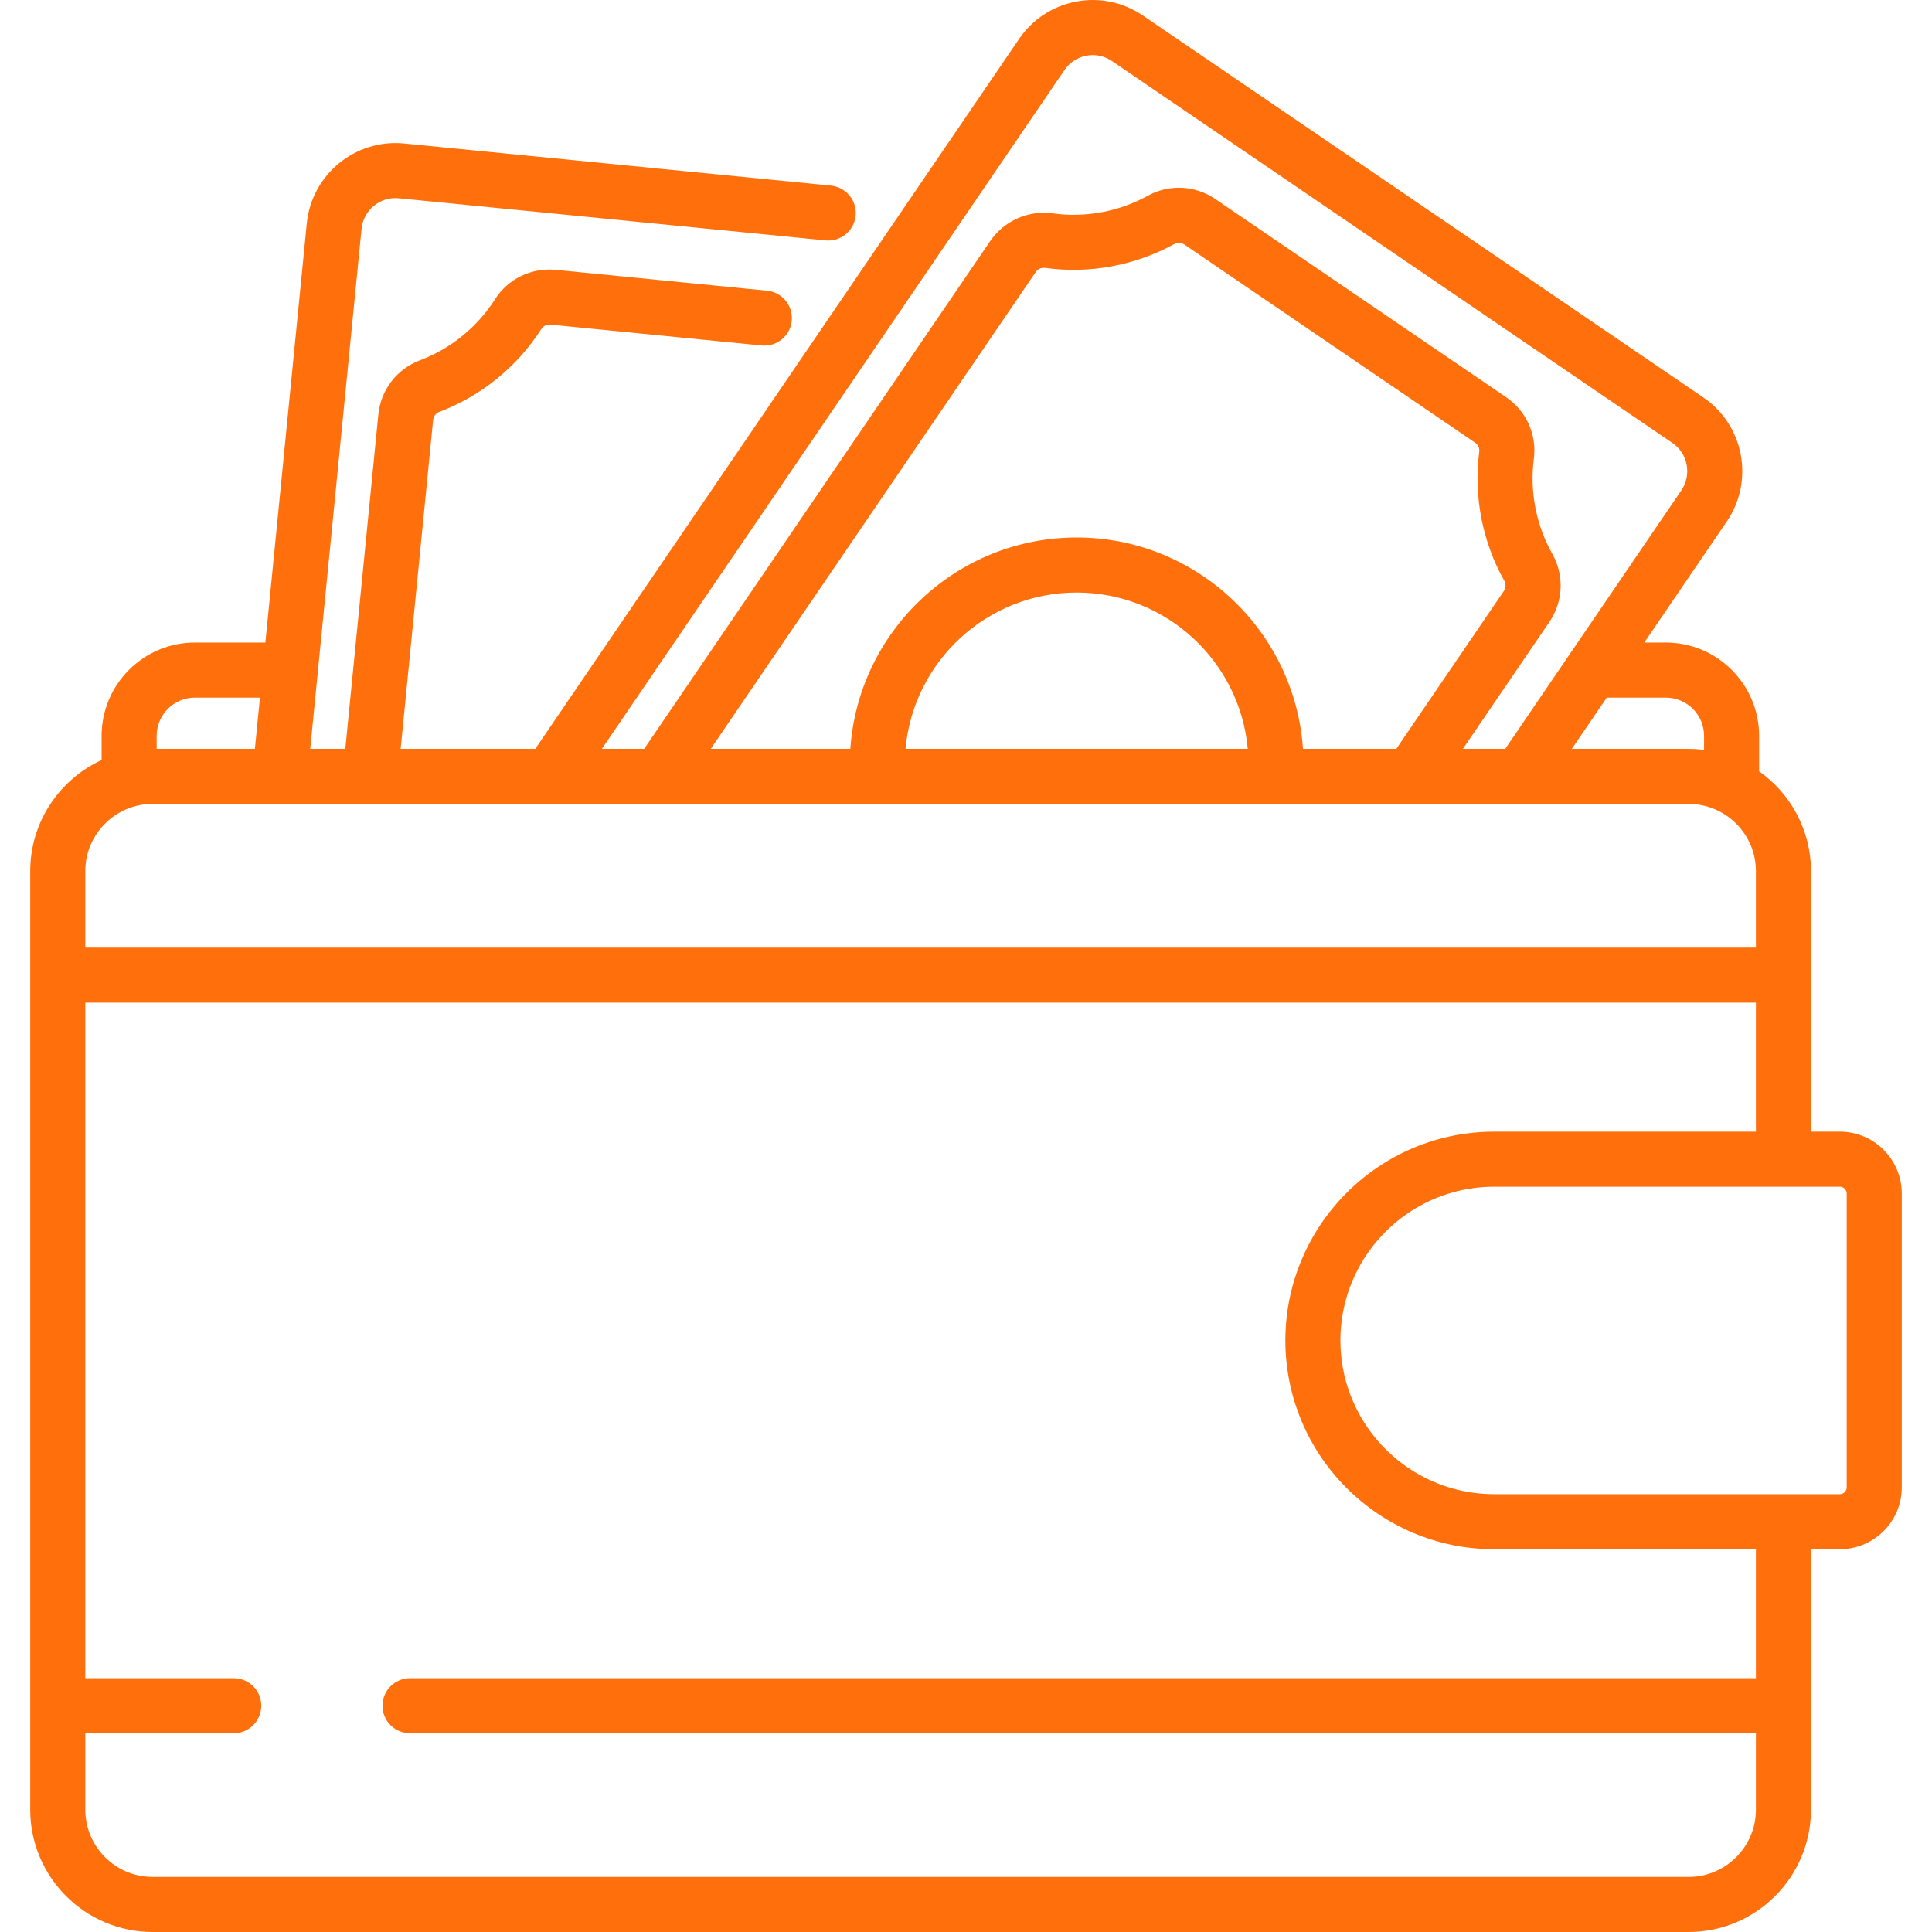
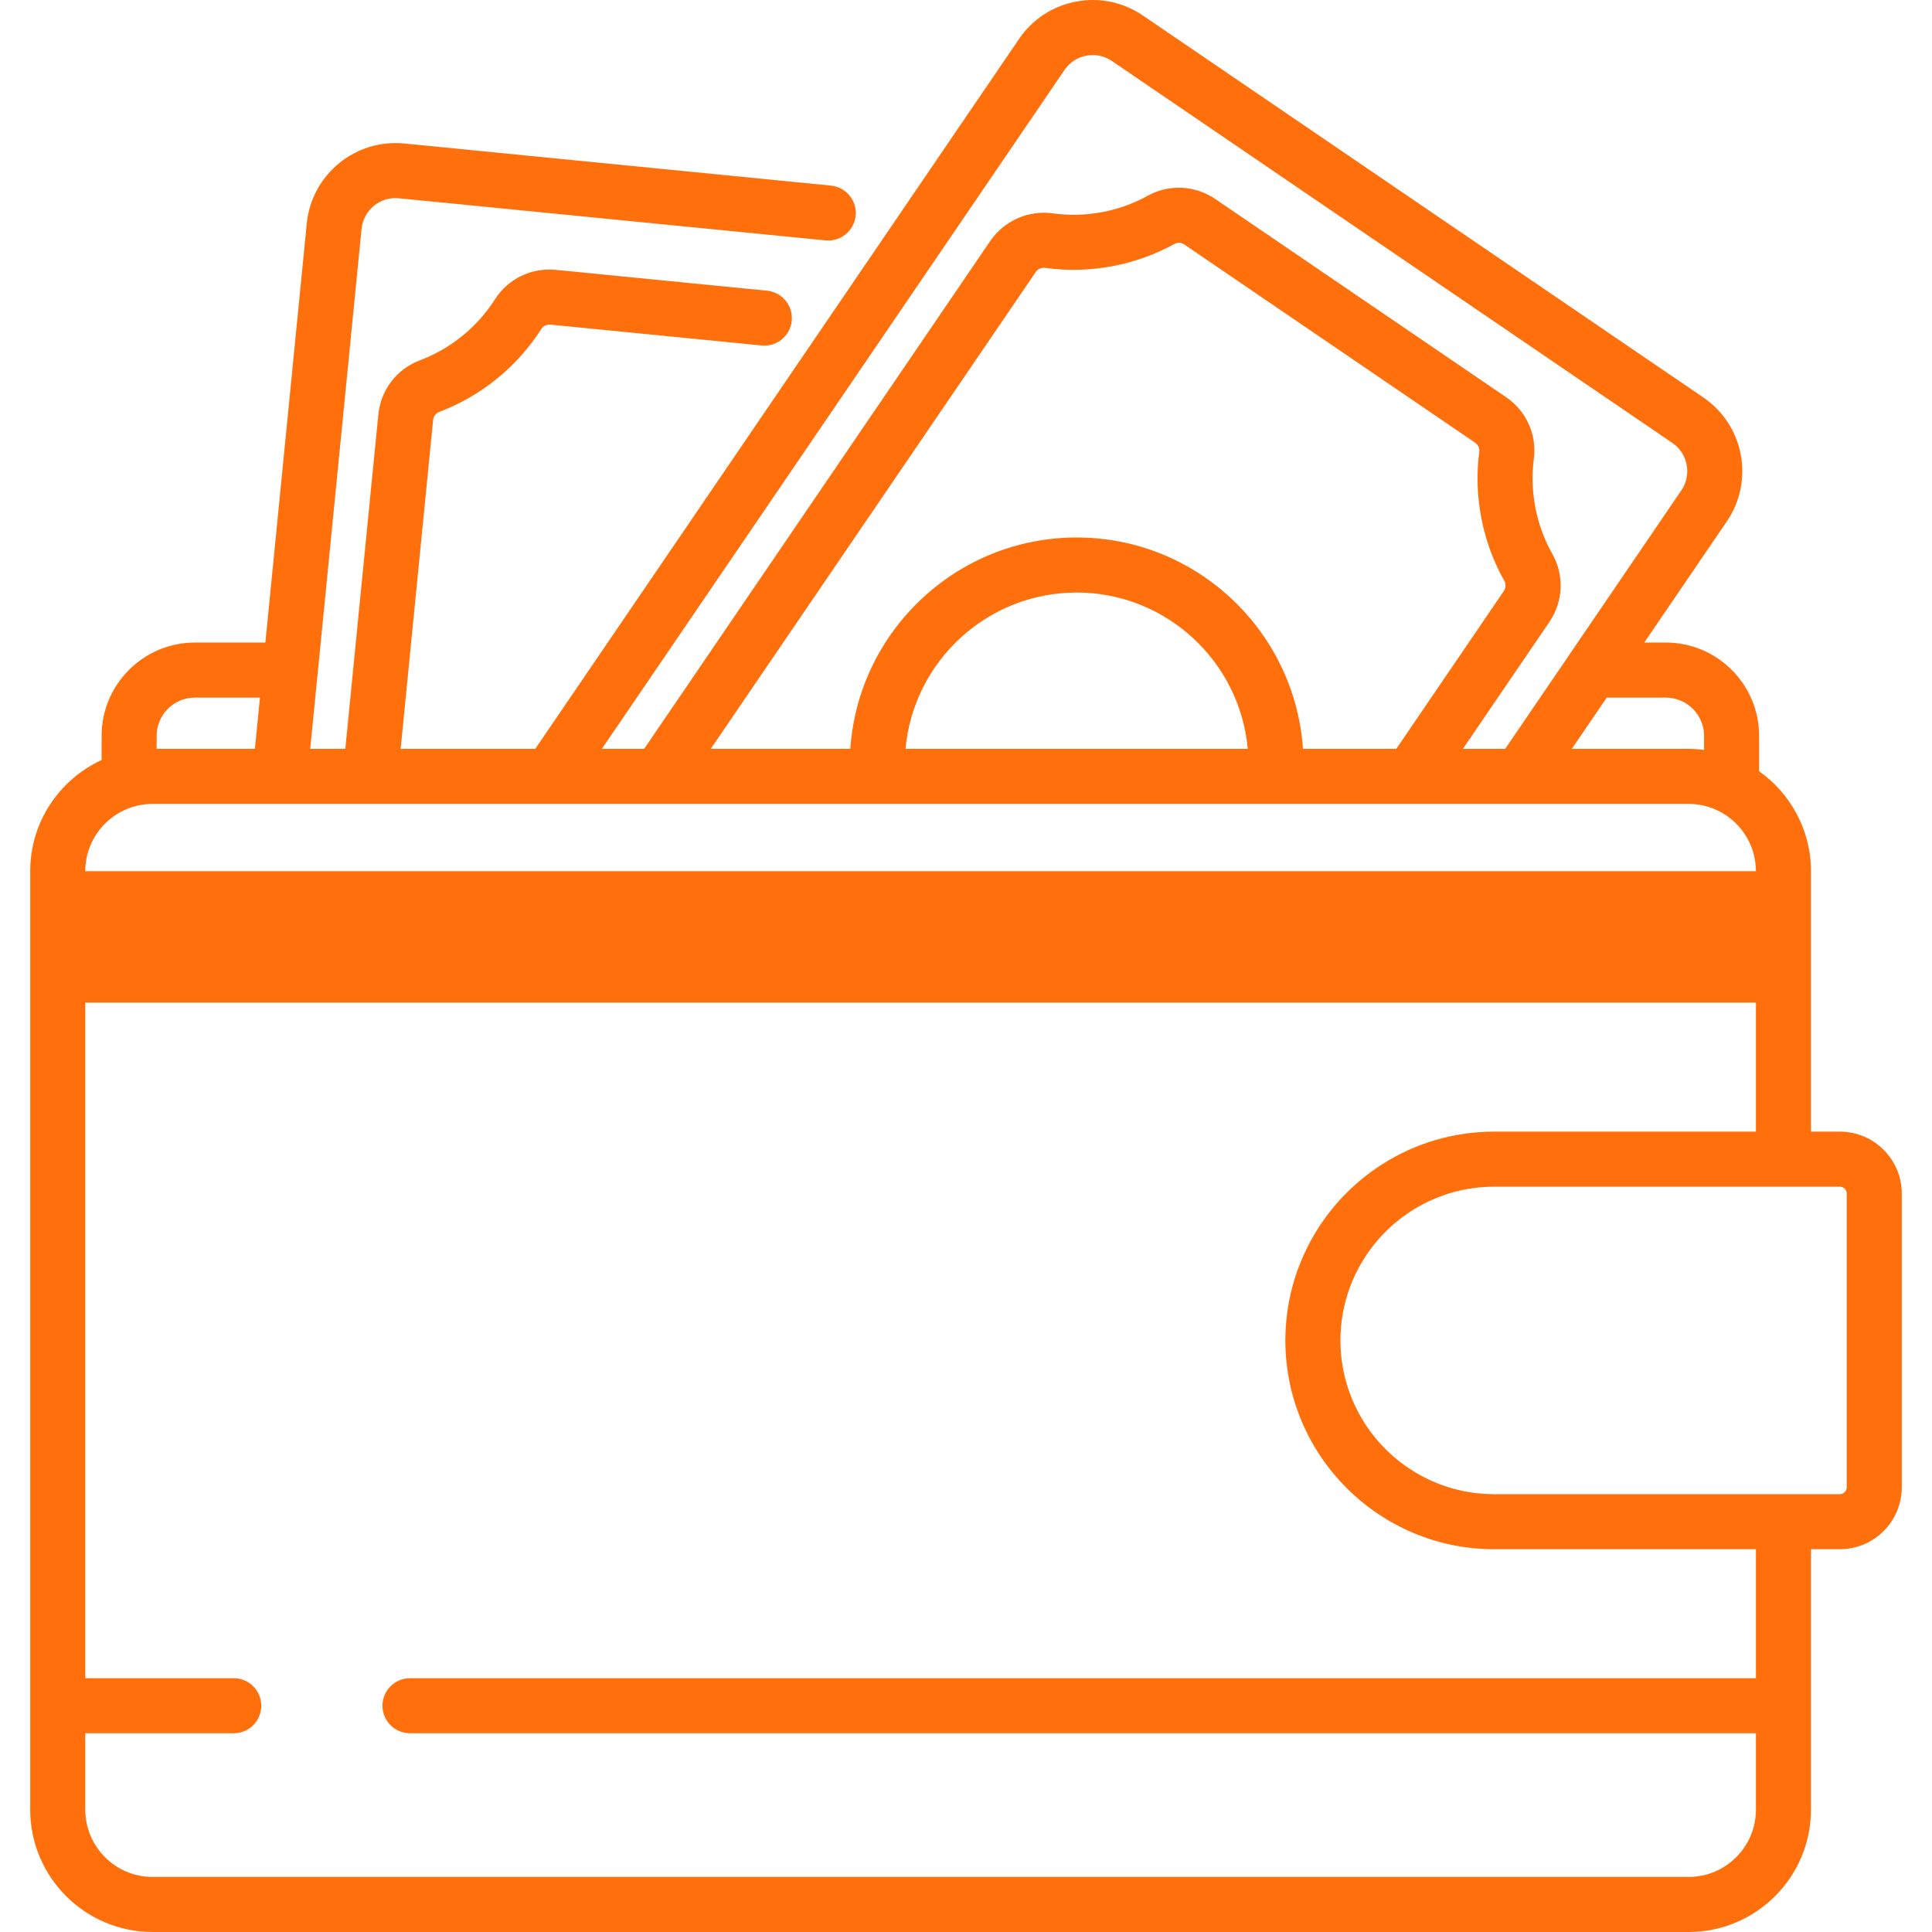
<svg xmlns="http://www.w3.org/2000/svg" width="56" height="56" viewBox="0 0 56 56" fill="none">
-   <path d="M53.33 32.801H52.492V25.252C52.492 24.057 51.897 22.999 50.989 22.356V21.329C50.989 19.838 49.776 18.625 48.285 18.625H47.66L50.054 15.112C50.856 13.934 50.551 12.323 49.373 11.521L33.128 0.45C32.557 0.061 31.87 -0.083 31.191 0.046C30.513 0.175 29.925 0.559 29.537 1.13L15.515 21.706H11.613L12.554 12.176C12.565 12.069 12.635 11.976 12.732 11.939C13.945 11.482 14.996 10.628 15.691 9.534C15.746 9.448 15.85 9.399 15.957 9.41L22.077 10.014C22.515 10.057 22.906 9.737 22.949 9.299C22.992 8.86 22.672 8.47 22.234 8.426L16.113 7.822C15.403 7.752 14.726 8.08 14.345 8.678C13.834 9.482 13.061 10.109 12.169 10.445C11.498 10.699 11.037 11.302 10.966 12.019L10.009 21.706H8.992L10.48 6.633C10.534 6.091 11.018 5.692 11.561 5.747L23.929 6.968C24.367 7.011 24.758 6.691 24.801 6.253C24.845 5.814 24.524 5.424 24.086 5.38L11.718 4.159C10.3 4.019 9.032 5.058 8.892 6.477L7.692 18.625H5.648C4.158 18.625 2.945 19.838 2.945 21.329V22.03C1.725 22.591 0.876 23.824 0.876 25.252V52.453C0.876 54.409 2.467 56 4.423 56H48.946C50.901 56 52.492 54.409 52.492 52.453V44.905H53.33C54.319 44.905 55.124 44.1 55.124 43.111V34.595C55.124 33.606 54.319 32.801 53.33 32.801ZM48.285 20.221C48.896 20.221 49.393 20.718 49.393 21.329V21.735C49.246 21.717 49.097 21.706 48.946 21.706H45.56L46.572 20.221H48.285ZM30.855 2.029C31.004 1.81 31.229 1.663 31.488 1.614C31.55 1.602 31.613 1.596 31.674 1.596C31.871 1.596 32.063 1.655 32.229 1.768L48.475 12.839C48.925 13.146 49.042 13.762 48.735 14.213L43.629 21.706H42.403L44.907 18.032C45.313 17.436 45.346 16.678 44.994 16.053C44.526 15.223 44.336 14.246 44.459 13.301C44.551 12.598 44.242 11.912 43.652 11.51L35.23 5.771C34.641 5.369 33.889 5.332 33.268 5.674C32.434 6.135 31.455 6.316 30.511 6.184C29.811 6.085 29.101 6.402 28.701 6.988L18.671 21.706H17.446L30.855 2.029ZM31.207 15.579C27.732 15.579 24.88 18.289 24.647 21.706H20.602L30.02 7.887C30.02 7.887 30.02 7.887 30.02 7.887C30.073 7.808 30.162 7.762 30.253 7.762C30.265 7.762 30.277 7.762 30.289 7.764C31.573 7.944 32.905 7.698 34.039 7.072C34.129 7.022 34.243 7.029 34.331 7.089L42.753 12.829C42.842 12.889 42.89 12.993 42.877 13.094C42.709 14.379 42.967 15.708 43.604 16.837C43.655 16.928 43.649 17.044 43.588 17.133L40.472 21.706H37.767C37.535 18.289 34.682 15.579 31.207 15.579ZM36.167 21.706H26.247C26.476 19.17 28.612 17.175 31.207 17.175C33.802 17.175 35.938 19.17 36.167 21.706ZM4.541 21.329C4.541 20.718 5.038 20.221 5.648 20.221H7.535L7.388 21.706H4.541V21.329ZM2.472 25.252C2.472 24.177 3.347 23.302 4.423 23.302H48.946C50.021 23.302 50.896 24.177 50.896 25.252V27.467H2.472V25.252ZM50.896 52.453C50.896 53.529 50.021 54.404 48.946 54.404H4.423C3.347 54.404 2.472 53.529 2.472 52.453V50.239H6.775C7.216 50.239 7.573 49.882 7.573 49.441C7.573 49.001 7.216 48.644 6.775 48.644H2.472V29.062H50.896V32.801H43.309H43.309C40.919 32.801 38.848 34.194 37.865 36.211C37.862 36.218 37.858 36.225 37.855 36.231C37.847 36.249 37.839 36.267 37.831 36.284C37.714 36.532 37.613 36.79 37.53 37.055C37.53 37.056 37.529 37.057 37.529 37.057C37.352 37.625 37.257 38.228 37.257 38.853C37.257 42.19 39.972 44.905 43.309 44.905H43.309H50.896V48.644H11.884C11.443 48.644 11.086 49.001 11.086 49.441C11.086 49.882 11.444 50.239 11.884 50.239H50.896V52.453ZM53.528 43.111C53.528 43.22 53.44 43.309 53.33 43.309H43.309C41.62 43.309 40.147 42.364 39.392 40.975C39.358 40.912 39.325 40.848 39.293 40.783C39.231 40.653 39.174 40.52 39.124 40.384C38.949 39.906 38.853 39.39 38.853 38.853C38.853 38.316 38.949 37.8 39.124 37.322C39.174 37.186 39.231 37.053 39.293 36.923C39.325 36.858 39.358 36.794 39.392 36.731C40.147 35.342 41.62 34.397 43.309 34.397H53.33C53.439 34.397 53.528 34.486 53.528 34.595V43.111Z" fill="#ff700d" />
+   <path d="M53.33 32.801H52.492V25.252C52.492 24.057 51.897 22.999 50.989 22.356V21.329C50.989 19.838 49.776 18.625 48.285 18.625H47.66L50.054 15.112C50.856 13.934 50.551 12.323 49.373 11.521L33.128 0.45C32.557 0.061 31.87 -0.083 31.191 0.046C30.513 0.175 29.925 0.559 29.537 1.13L15.515 21.706H11.613L12.554 12.176C12.565 12.069 12.635 11.976 12.732 11.939C13.945 11.482 14.996 10.628 15.691 9.534C15.746 9.448 15.85 9.399 15.957 9.41L22.077 10.014C22.515 10.057 22.906 9.737 22.949 9.299C22.992 8.86 22.672 8.47 22.234 8.426L16.113 7.822C15.403 7.752 14.726 8.08 14.345 8.678C13.834 9.482 13.061 10.109 12.169 10.445C11.498 10.699 11.037 11.302 10.966 12.019L10.009 21.706H8.992L10.48 6.633C10.534 6.091 11.018 5.692 11.561 5.747L23.929 6.968C24.367 7.011 24.758 6.691 24.801 6.253C24.845 5.814 24.524 5.424 24.086 5.38L11.718 4.159C10.3 4.019 9.032 5.058 8.892 6.477L7.692 18.625H5.648C4.158 18.625 2.945 19.838 2.945 21.329V22.03C1.725 22.591 0.876 23.824 0.876 25.252V52.453C0.876 54.409 2.467 56 4.423 56H48.946C50.901 56 52.492 54.409 52.492 52.453V44.905H53.33C54.319 44.905 55.124 44.1 55.124 43.111V34.595C55.124 33.606 54.319 32.801 53.33 32.801ZM48.285 20.221C48.896 20.221 49.393 20.718 49.393 21.329V21.735C49.246 21.717 49.097 21.706 48.946 21.706H45.56L46.572 20.221H48.285ZM30.855 2.029C31.004 1.81 31.229 1.663 31.488 1.614C31.55 1.602 31.613 1.596 31.674 1.596C31.871 1.596 32.063 1.655 32.229 1.768L48.475 12.839C48.925 13.146 49.042 13.762 48.735 14.213L43.629 21.706H42.403L44.907 18.032C45.313 17.436 45.346 16.678 44.994 16.053C44.526 15.223 44.336 14.246 44.459 13.301C44.551 12.598 44.242 11.912 43.652 11.51L35.23 5.771C34.641 5.369 33.889 5.332 33.268 5.674C32.434 6.135 31.455 6.316 30.511 6.184C29.811 6.085 29.101 6.402 28.701 6.988L18.671 21.706H17.446L30.855 2.029ZM31.207 15.579C27.732 15.579 24.88 18.289 24.647 21.706H20.602L30.02 7.887C30.02 7.887 30.02 7.887 30.02 7.887C30.073 7.808 30.162 7.762 30.253 7.762C30.265 7.762 30.277 7.762 30.289 7.764C31.573 7.944 32.905 7.698 34.039 7.072C34.129 7.022 34.243 7.029 34.331 7.089L42.753 12.829C42.842 12.889 42.89 12.993 42.877 13.094C42.709 14.379 42.967 15.708 43.604 16.837C43.655 16.928 43.649 17.044 43.588 17.133L40.472 21.706H37.767C37.535 18.289 34.682 15.579 31.207 15.579ZM36.167 21.706H26.247C26.476 19.17 28.612 17.175 31.207 17.175C33.802 17.175 35.938 19.17 36.167 21.706ZM4.541 21.329C4.541 20.718 5.038 20.221 5.648 20.221H7.535L7.388 21.706H4.541V21.329ZM2.472 25.252C2.472 24.177 3.347 23.302 4.423 23.302H48.946C50.021 23.302 50.896 24.177 50.896 25.252V27.467V25.252ZM50.896 52.453C50.896 53.529 50.021 54.404 48.946 54.404H4.423C3.347 54.404 2.472 53.529 2.472 52.453V50.239H6.775C7.216 50.239 7.573 49.882 7.573 49.441C7.573 49.001 7.216 48.644 6.775 48.644H2.472V29.062H50.896V32.801H43.309H43.309C40.919 32.801 38.848 34.194 37.865 36.211C37.862 36.218 37.858 36.225 37.855 36.231C37.847 36.249 37.839 36.267 37.831 36.284C37.714 36.532 37.613 36.79 37.53 37.055C37.53 37.056 37.529 37.057 37.529 37.057C37.352 37.625 37.257 38.228 37.257 38.853C37.257 42.19 39.972 44.905 43.309 44.905H43.309H50.896V48.644H11.884C11.443 48.644 11.086 49.001 11.086 49.441C11.086 49.882 11.444 50.239 11.884 50.239H50.896V52.453ZM53.528 43.111C53.528 43.22 53.44 43.309 53.33 43.309H43.309C41.62 43.309 40.147 42.364 39.392 40.975C39.358 40.912 39.325 40.848 39.293 40.783C39.231 40.653 39.174 40.52 39.124 40.384C38.949 39.906 38.853 39.39 38.853 38.853C38.853 38.316 38.949 37.8 39.124 37.322C39.174 37.186 39.231 37.053 39.293 36.923C39.325 36.858 39.358 36.794 39.392 36.731C40.147 35.342 41.62 34.397 43.309 34.397H53.33C53.439 34.397 53.528 34.486 53.528 34.595V43.111Z" fill="#ff700d" />
</svg>